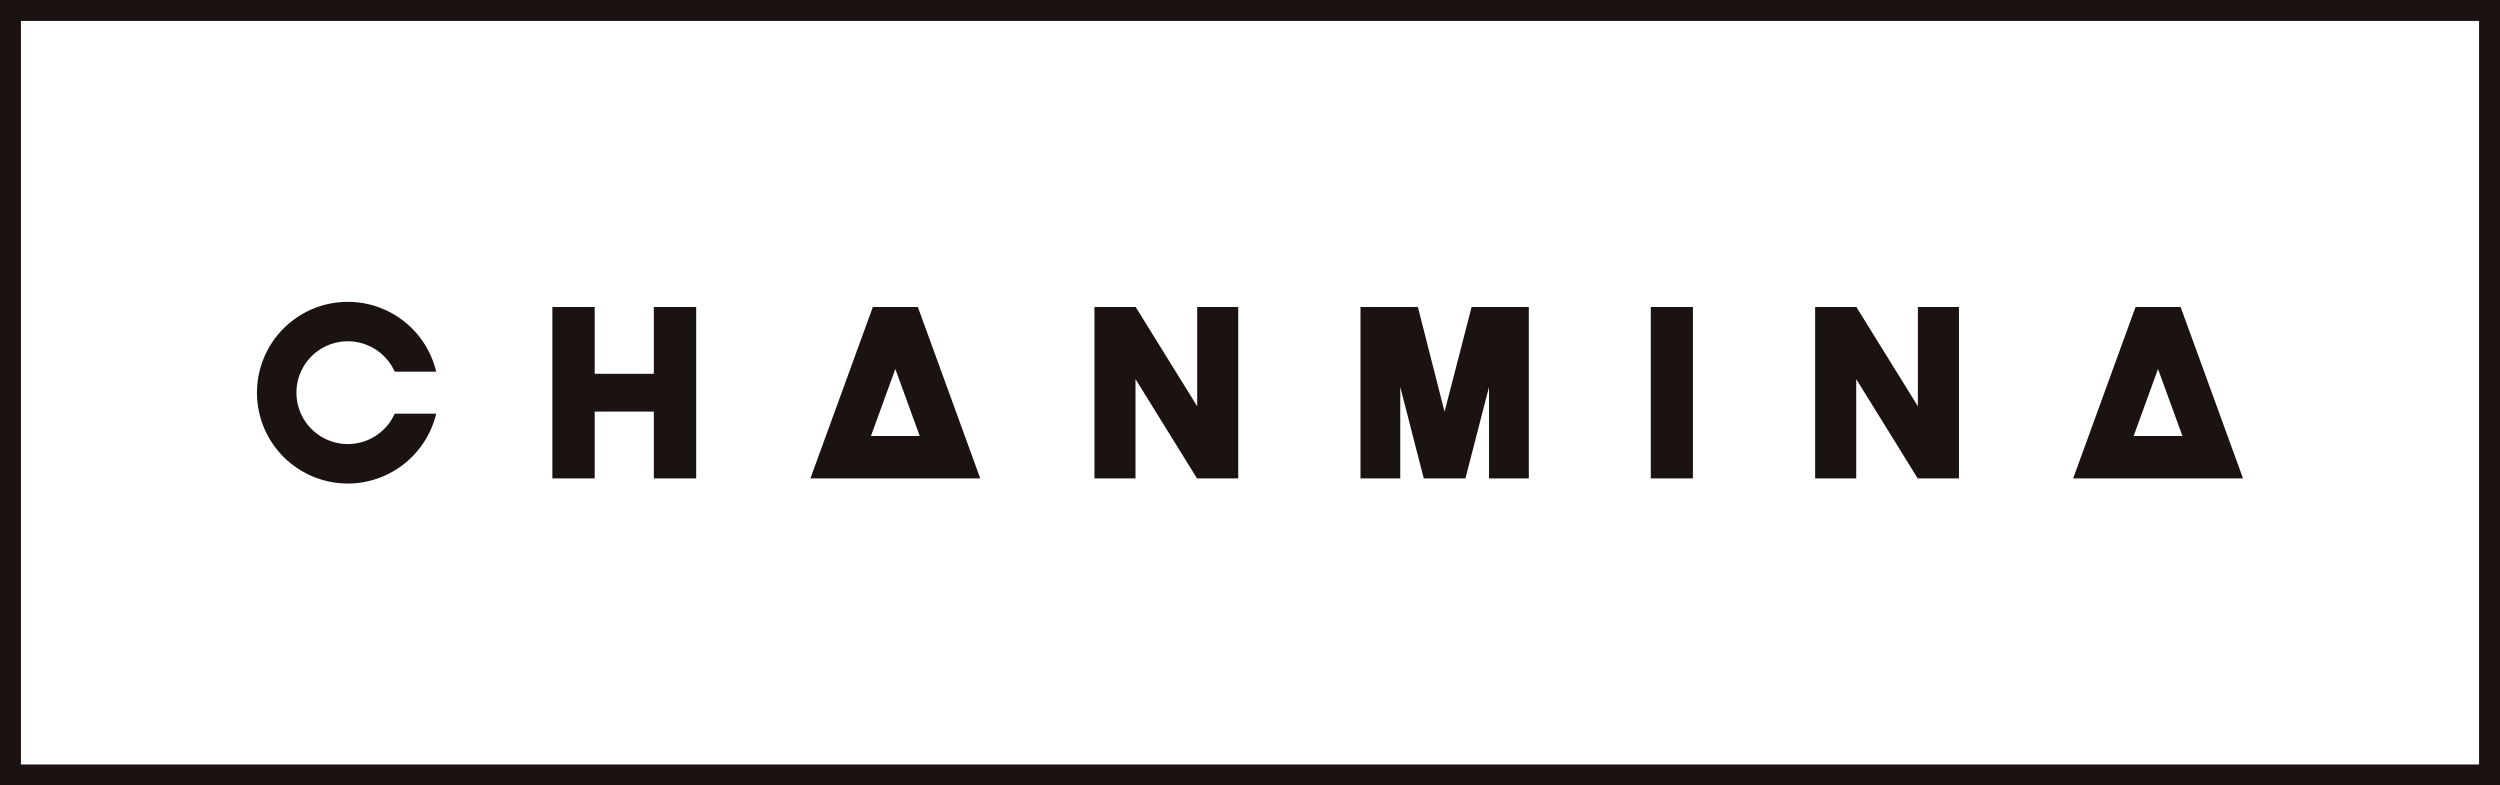
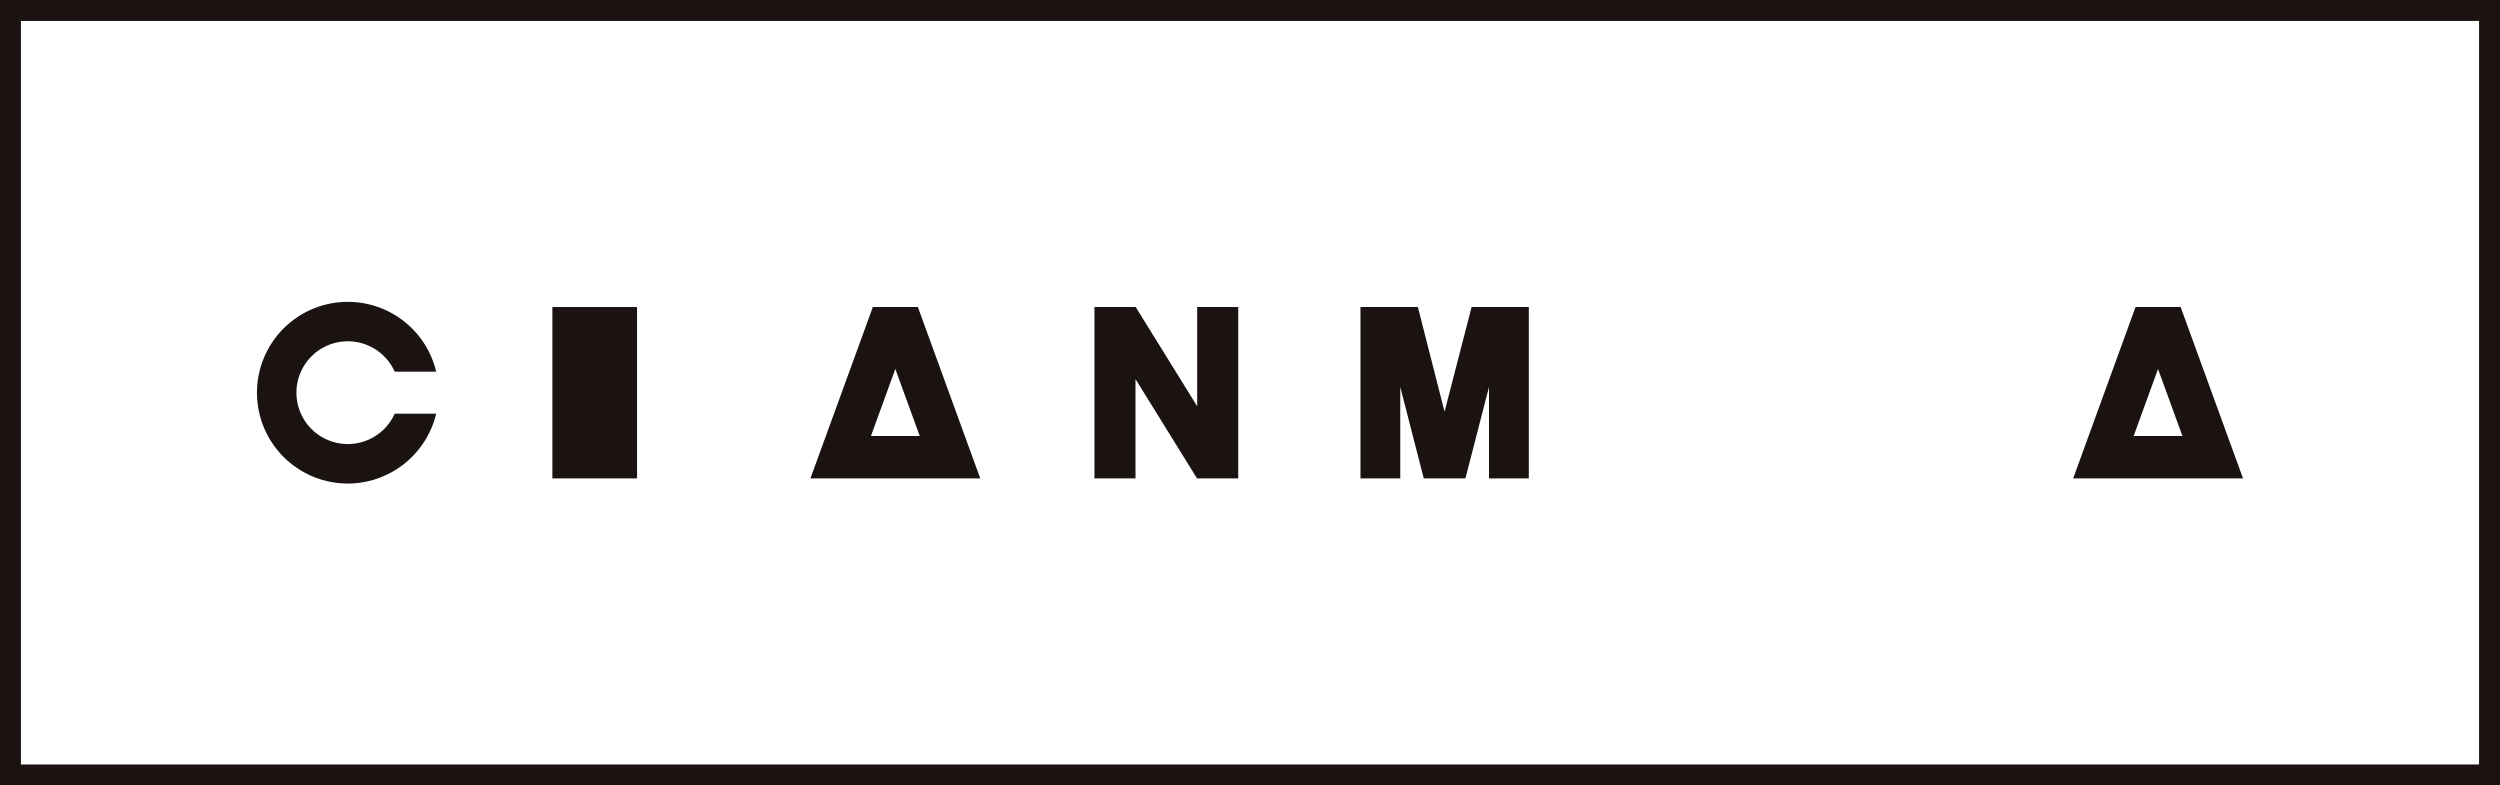
<svg xmlns="http://www.w3.org/2000/svg" id="グループ_929" data-name="グループ 929" width="210.078" height="66" viewBox="0 0 210.078 66">
  <defs>
    <clipPath id="clip-path">
      <rect id="長方形_466" data-name="長方形 466" width="210.078" height="66" fill="none" />
    </clipPath>
  </defs>
  <path id="パス_182" data-name="パス 182" d="M1.759,1.759H208.318V64.241H1.759ZM0,66H210.078V0H0Z" transform="translate(0 0)" fill="#1a1311" />
-   <path id="パス_183" data-name="パス 183" d="M41.762,30.023h4.969v5.613h3.56v-14.4h-3.56v5.61H41.762v-5.61H38.206v14.4h3.556Z" transform="translate(8.211 4.564)" fill="#1a1311" />
+   <path id="パス_183" data-name="パス 183" d="M41.762,30.023v5.613h3.56v-14.4h-3.56v5.61H41.762v-5.61H38.206v14.4h3.556Z" transform="translate(8.211 4.564)" fill="#1a1311" />
  <g id="グループ_357" data-name="グループ 357" transform="translate(0 0)">
    <g id="グループ_356" data-name="グループ 356" clip-path="url(#clip-path)">
      <path id="パス_184" data-name="パス 184" d="M25.406,36.149a7.658,7.658,0,0,0,7.427-5.873H29.347a4.317,4.317,0,1,1,0-3.531h3.486a7.633,7.633,0,1,0-7.427,9.4" transform="translate(3.82 4.486)" fill="#1a1311" />
      <path id="パス_185" data-name="パス 185" d="M65.083,21.235H61.3l-5.245,14.4h14.27ZM63.19,26.441l2.05,5.634h-4.1Z" transform="translate(12.046 4.564)" fill="#1a1311" />
      <path id="パス_186" data-name="パス 186" d="M152.424,21.235h-3.789l-5.24,14.4h14.272Zm-1.9,5.206,2.051,5.634h-4.1Z" transform="translate(30.817 4.564)" fill="#1a1311" />
-       <rect id="長方形_465" data-name="長方形 465" width="3.541" height="14.402" transform="translate(138.717 25.799)" fill="#1a1311" />
      <path id="パス_187" data-name="パス 187" d="M79.15,27.293l5.169,8.343h3.463v-14.4H84.333v8.34l-5.167-8.34H75.7v14.4H79.15Z" transform="translate(16.268 4.564)" fill="#1a1311" />
-       <path id="パス_188" data-name="パス 188" d="M129,27.293l5.166,8.343h3.467v-14.4H134.18v8.34l-5.167-8.34h-3.467v14.4H129Z" transform="translate(26.981 4.564)" fill="#1a1311" />
      <path id="パス_189" data-name="パス 189" d="M97.443,27.953l1.975,7.683h3.5l1.983-7.683v7.683h3.343v-14.4h-4.807l-2.272,8.8-2.242-8.8H94.1v14.4h3.342Z" transform="translate(20.223 4.564)" fill="#1a1311" />
    </g>
  </g>
</svg>